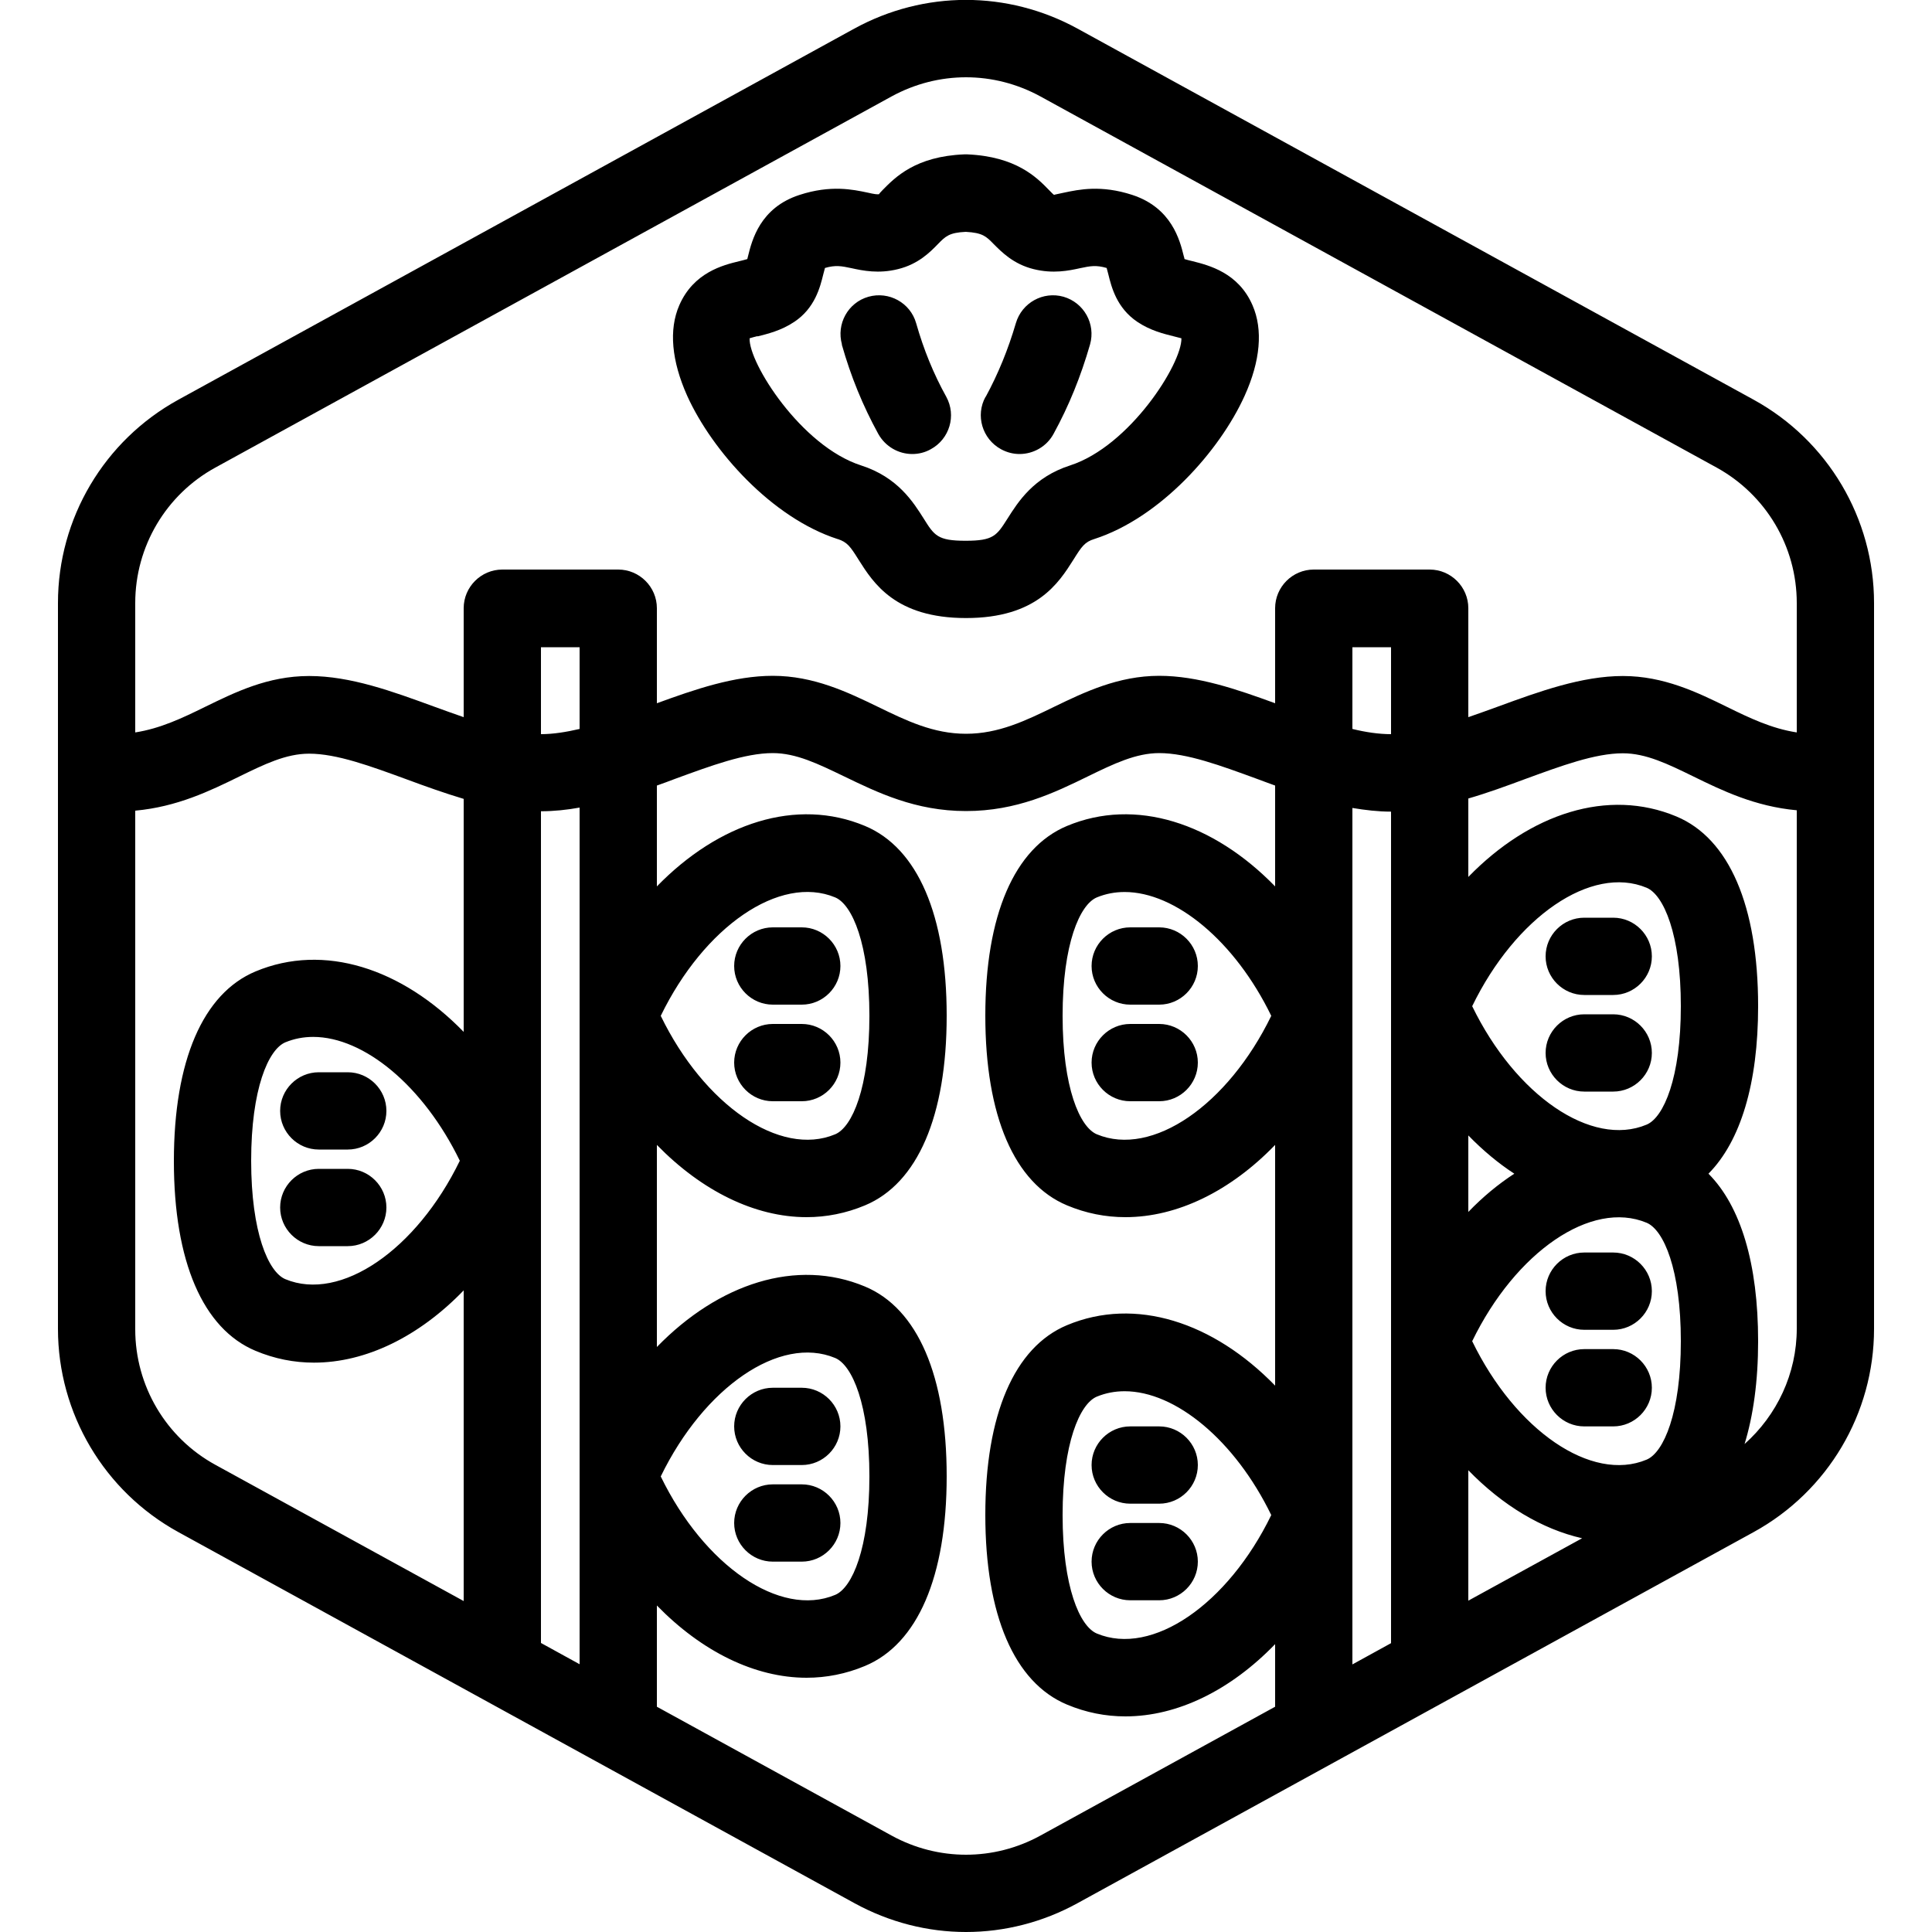
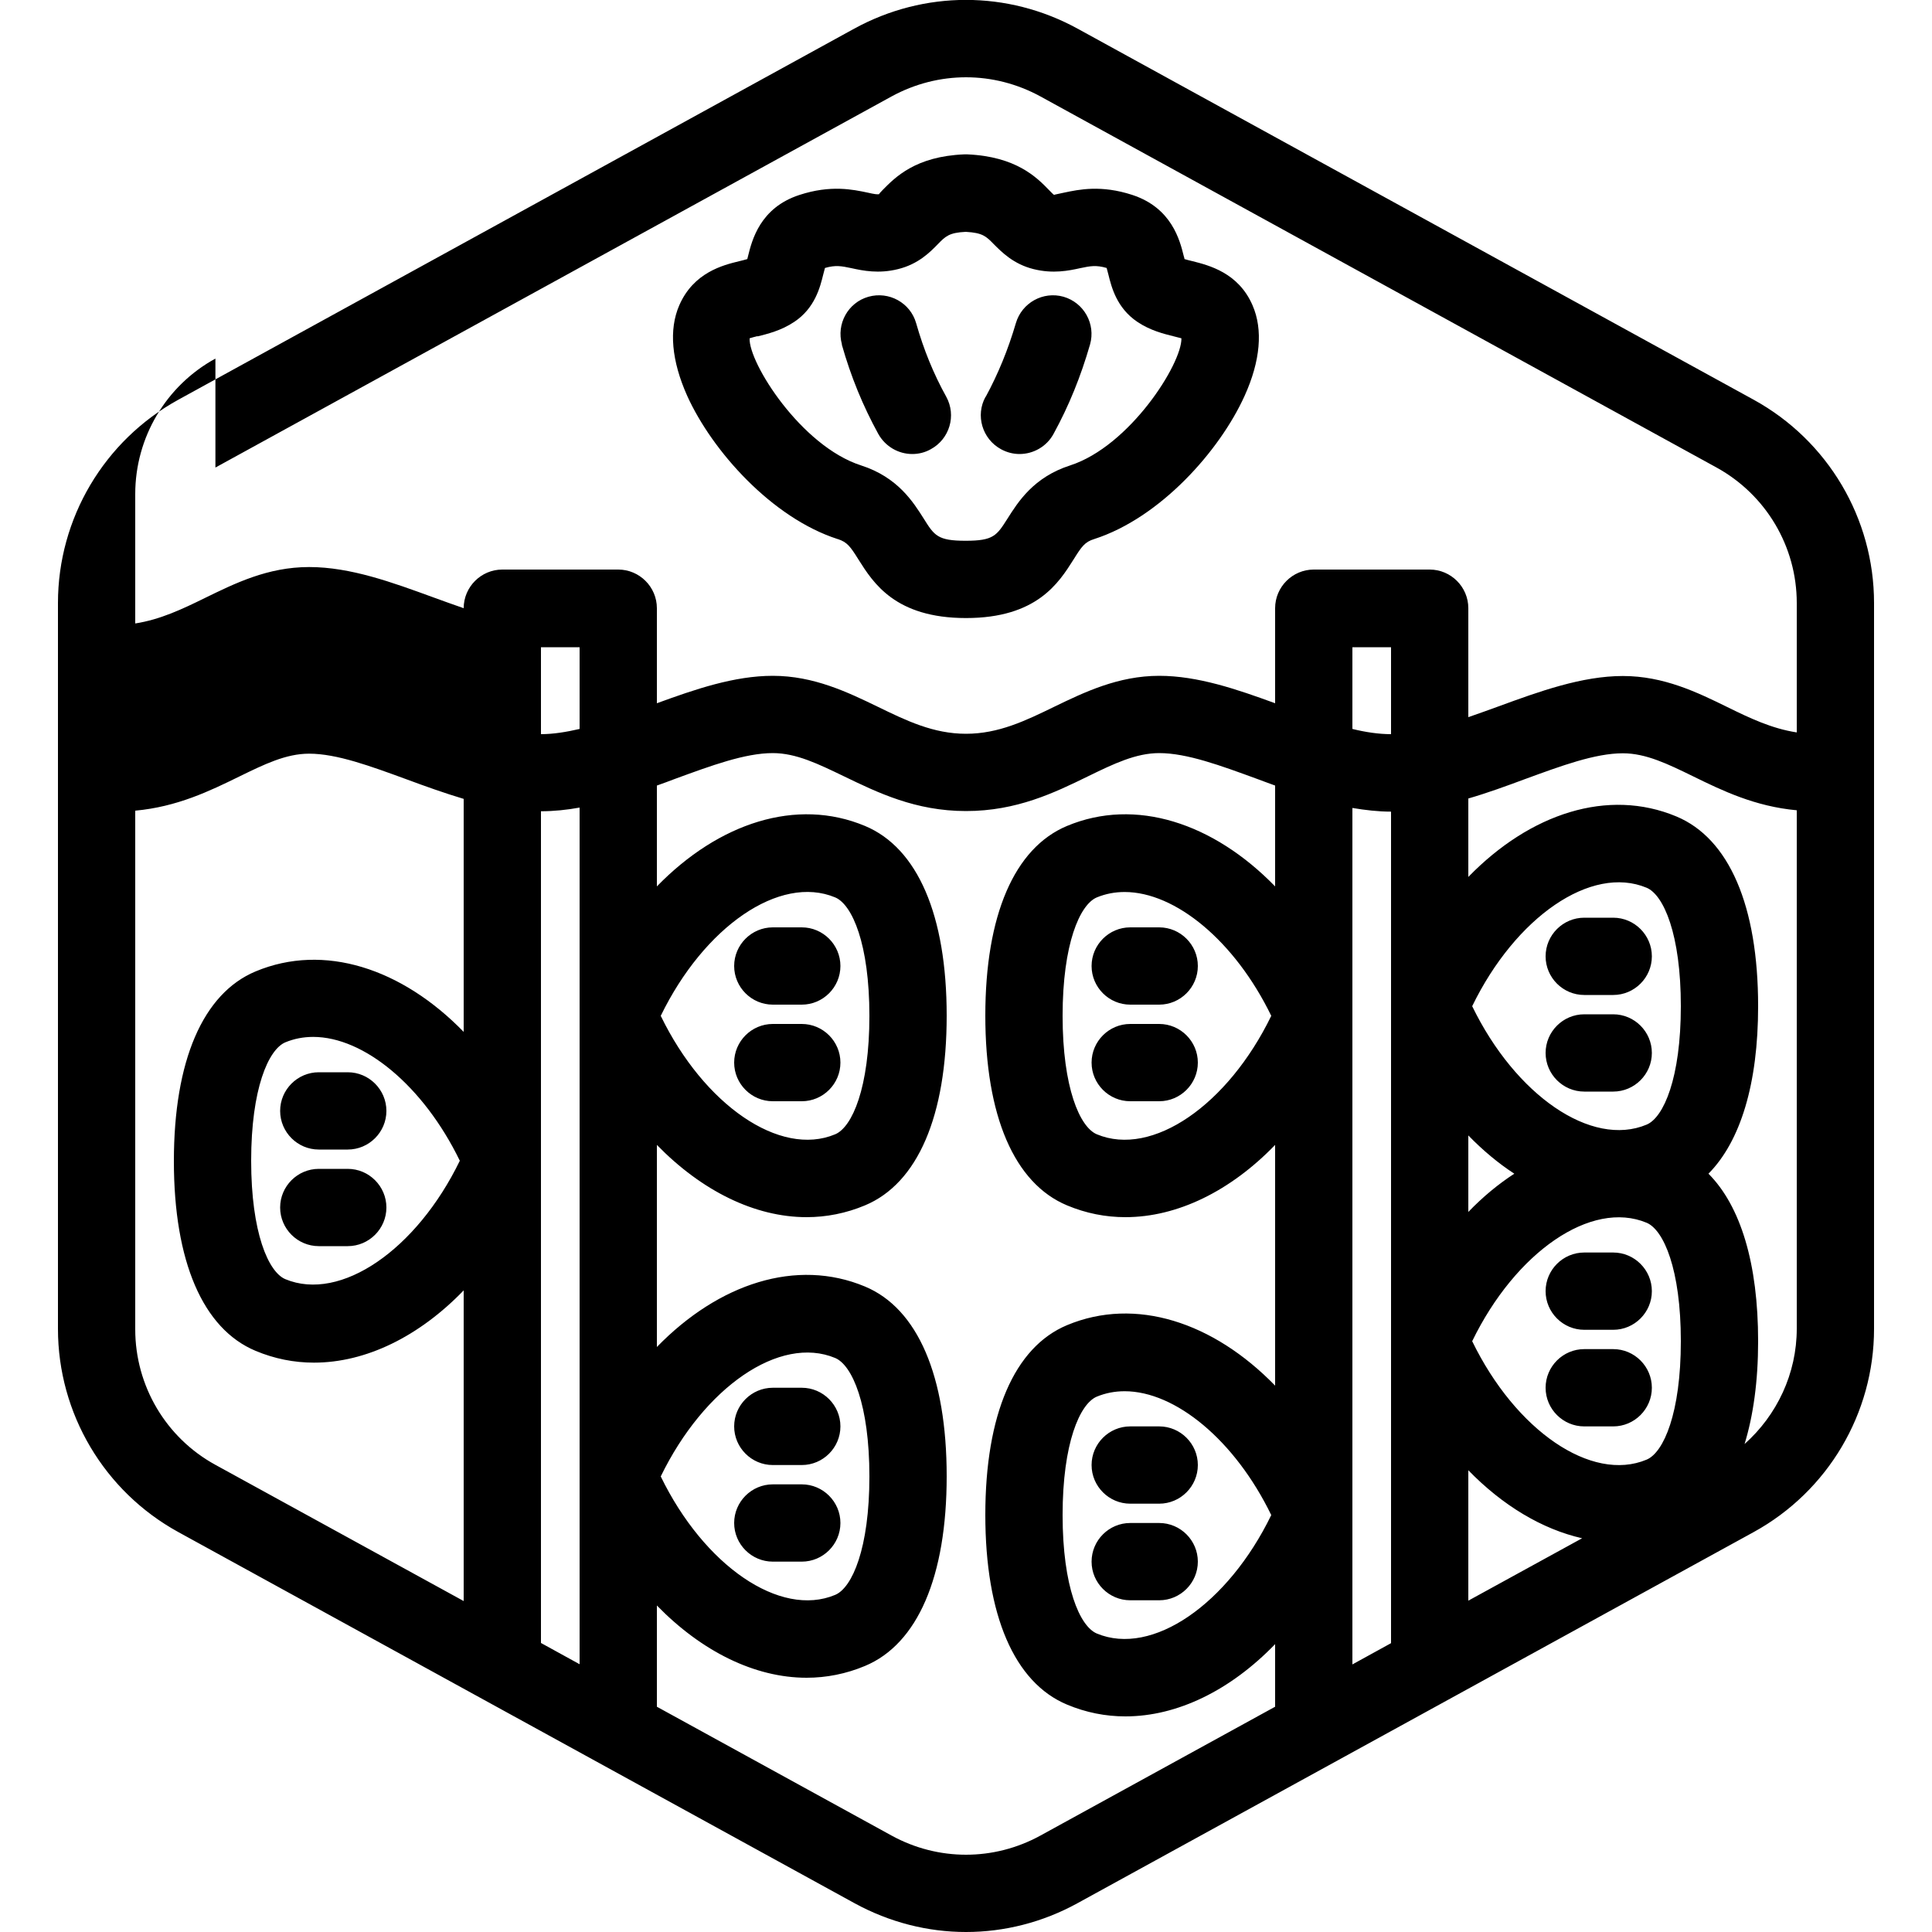
<svg xmlns="http://www.w3.org/2000/svg" id="Layer_1" data-name="Layer 1" viewBox="0 0 100 100">
  <defs>
    <style>
      .cls-1 {
        fill: #000;
        stroke-width: 0px;
      }
    </style>
  </defs>
-   <path class="cls-1" d="M90.77,20.69L55.77,1.48c-3.62-1.98-7.93-1.98-11.55,0L9.23,20.69c-3.84,2.11-6.23,6.14-6.23,10.52v37.57c0,4.38,2.39,8.41,6.23,10.52l35,19.21c1.81.99,3.79,1.49,5.77,1.49s3.97-.5,5.77-1.49l35-19.21c3.84-2.11,6.23-6.14,6.23-10.52V31.21c0-4.38-2.39-8.41-6.23-10.52ZM11.15,24.2L46.15,4.99c1.21-.66,2.53-.99,3.85-.99s2.64.33,3.85.99l35,19.21c2.56,1.41,4.15,4.09,4.15,7.01v6.7c-1.3-.2-2.43-.74-3.61-1.32-1.53-.75-3.27-1.6-5.39-1.6s-4.33.8-6.43,1.57c-.52.19-1.05.38-1.57.56v-5.64c0-1.1-.9-2-2-2h-6c-1.1,0-2,.9-2,2v4.92c-1.97-.72-4-1.42-6-1.42-2.12,0-3.88.85-5.43,1.6-1.48.72-2.88,1.4-4.57,1.4s-3.09-.68-4.57-1.4c-1.55-.75-3.31-1.6-5.43-1.6-2,0-4.03.7-6,1.42v-4.92c0-1.1-.9-2-2-2h-6c-1.1,0-2,.9-2,2v5.64c-.52-.18-1.05-.37-1.57-.56-2.11-.77-4.28-1.57-6.43-1.57s-3.85.85-5.39,1.6c-1.18.58-2.32,1.12-3.61,1.32v-6.7c0-2.92,1.59-5.61,4.15-7.01ZM76,76.1c1.78,1.83,3.82,3.05,5.89,3.52l-5.89,3.23v-6.75ZM85.23,75.55c-2.86,1.2-6.79-1.52-9.03-6.13,2.24-4.61,6.16-7.33,9.03-6.13.88.37,1.77,2.41,1.77,6.13s-.89,5.76-1.77,6.13ZM85.23,58.21c-2.86,1.2-6.79-1.52-9.03-6.13,2.24-4.61,6.16-7.33,9.03-6.13.88.37,1.77,2.41,1.77,6.13s-.89,5.76-1.77,6.13ZM78.38,60.75c-.83.54-1.63,1.2-2.38,1.98v-3.96c.75.77,1.55,1.44,2.38,1.98ZM72,85.05l-2,1.1v-44.33c.66.11,1.33.19,2,.19v43.05ZM70,37.73v-4.23h2v4.5c-.63,0-1.31-.1-2-.27ZM30,52.58v33.56l-2-1.1v-43.05c.67,0,1.34-.07,2-.19v10.77ZM30,37.73c-.69.16-1.37.27-2,.27v-4.5h2v4.23ZM7,68.79v-26.83c2.17-.2,3.86-1.02,5.37-1.76,1.31-.64,2.43-1.19,3.63-1.19,1.44,0,3.19.65,5.05,1.33.97.36,1.95.71,2.95,1.01v12.06c-3.2-3.29-7.23-4.61-10.77-3.13-2.73,1.14-4.23,4.63-4.23,9.82s1.5,8.68,4.23,9.82c.98.41,1.99.61,3.02.61,2.69,0,5.44-1.35,7.75-3.74v16.08l-12.85-7.05c-2.56-1.4-4.15-4.09-4.15-7.01ZM23.8,60.08c-2.24,4.61-6.17,7.32-9.03,6.13-.88-.37-1.77-2.41-1.77-6.13s.89-5.76,1.77-6.13c.46-.19.94-.28,1.44-.28,2.63,0,5.71,2.54,7.59,6.41ZM53.85,95.01c-2.41,1.32-5.29,1.32-7.7,0l-12.15-6.67v-5.24c2.32,2.38,5.07,3.74,7.75,3.74,1.02,0,2.04-.2,3.02-.61,2.73-1.14,4.23-4.63,4.23-9.82s-1.5-8.68-4.23-9.82c-3.54-1.48-7.57-.16-10.77,3.13v-10.46c2.32,2.38,5.07,3.74,7.75,3.74,1.02,0,2.04-.2,3.02-.61,2.73-1.14,4.23-4.63,4.23-9.82s-1.5-8.68-4.23-9.82c-3.54-1.48-7.57-.16-10.77,3.13v-5.22c.32-.11.63-.23.95-.35,1.86-.68,3.61-1.33,5.05-1.33,1.21,0,2.35.56,3.68,1.2,1.74.84,3.7,1.8,6.32,1.8s4.58-.95,6.32-1.8c1.33-.65,2.48-1.2,3.68-1.2,1.44,0,3.19.65,5.05,1.33.31.12.63.23.95.35v5.22c-3.2-3.29-7.23-4.61-10.77-3.13-2.73,1.14-4.23,4.63-4.23,9.82s1.5,8.68,4.23,9.82c.98.41,1.99.61,3.02.61,2.69,0,5.44-1.35,7.75-3.74v12.46c-3.2-3.29-7.23-4.61-10.77-3.13-2.73,1.14-4.23,4.63-4.23,9.82s1.5,8.68,4.23,9.82c.98.41,1.99.61,3.02.61,2.69,0,5.44-1.35,7.75-3.74v3.24l-12.15,6.67ZM34.2,76.42c2.24-4.61,6.16-7.33,9.03-6.13.88.37,1.77,2.41,1.77,6.13s-.89,5.76-1.77,6.13c-2.86,1.2-6.79-1.52-9.03-6.13ZM34.2,52.58c2.24-4.61,6.16-7.33,9.03-6.13.88.37,1.77,2.41,1.77,6.13s-.89,5.76-1.77,6.13c-2.86,1.2-6.79-1.52-9.03-6.13ZM65.8,52.58c-2.24,4.61-6.16,7.33-9.03,6.13-.88-.37-1.77-2.41-1.77-6.13s.89-5.76,1.77-6.13c.46-.19.94-.28,1.44-.28,2.63,0,5.71,2.54,7.59,6.41ZM65.8,78.42c-2.24,4.61-6.16,7.33-9.03,6.13-.88-.37-1.77-2.41-1.77-6.13s.89-5.76,1.77-6.13c.46-.19.94-.28,1.44-.28,2.63,0,5.71,2.54,7.59,6.41ZM90.29,74.77c.46-1.49.71-3.28.71-5.35,0-4.01-.9-6.99-2.57-8.67,1.66-1.68,2.57-4.66,2.57-8.67,0-5.19-1.5-8.68-4.23-9.82-3.54-1.48-7.57-.16-10.77,3.13v-4.06c1-.29,1.98-.65,2.95-1.01,1.86-.68,3.61-1.33,5.05-1.33,1.19,0,2.32.55,3.63,1.19,1.51.74,3.2,1.56,5.37,1.76v26.83c0,2.32-1.02,4.48-2.71,5.98ZM43.36,27.9c.49.16.65.38,1.08,1.07.76,1.2,1.9,3.02,5.56,3.02s4.8-1.82,5.56-3.02c.43-.69.59-.92,1.08-1.07,3.41-1.1,6.49-4.56,7.78-7.41.82-1.81.96-3.43.41-4.69-.73-1.69-2.27-2.07-3.1-2.28-.13-.03-.29-.07-.42-.11-.01-.05-.02-.11-.04-.16-.2-.81-.62-2.49-2.66-3.16-1.62-.53-2.77-.28-3.53-.12-.35.08-.51.1-.52.12-.05-.03-.17-.16-.27-.26-.63-.65-1.7-1.73-4.22-1.84-.05,0-.11,0-.16,0-2.52.1-3.58,1.19-4.22,1.84-.09.1-.21.21-.18.22-.1.02-.25,0-.6-.08-.76-.16-1.91-.41-3.53.12-2.04.66-2.46,2.35-2.66,3.16-.01.05-.03.11-.04.16-.13.04-.3.08-.42.11-.83.2-2.36.58-3.1,2.28-.55,1.26-.4,2.88.41,4.69,1.29,2.85,4.38,6.31,7.78,7.41ZM39.22,17.41c.51-.13,1.22-.3,1.89-.75,1.07-.71,1.34-1.8,1.5-2.45.03-.1.06-.24.09-.34.55-.16.85-.1,1.37.01.59.13,1.41.3,2.41.05,1.06-.26,1.67-.89,2.07-1.3.39-.4.58-.59,1.44-.63.87.05,1.05.23,1.44.63.41.41,1.02,1.04,2.07,1.3,1.01.25,1.82.08,2.41-.05.52-.11.82-.17,1.37-.01.03.1.06.24.09.34.16.65.43,1.73,1.5,2.45.67.45,1.37.62,1.89.75.12.03.27.07.39.1.03,1.31-2.67,5.58-5.76,6.58-1.9.61-2.7,1.9-3.24,2.75-.56.88-.72,1.15-2.17,1.15s-1.62-.27-2.17-1.15c-.54-.85-1.34-2.14-3.24-2.75-3.11-1-5.83-5.32-5.77-6.58.12-.04.28-.08.4-.11ZM51.02,20.54c.65-1.2,1.16-2.45,1.56-3.81.31-1.06,1.41-1.67,2.47-1.37,1.06.31,1.67,1.41,1.37,2.47-.48,1.66-1.09,3.17-1.89,4.63-.36.66-1.05,1.04-1.76,1.04-.32,0-.65-.08-.96-.25-.97-.53-1.33-1.75-.8-2.71ZM43.58,17.83c-.3-1.06.31-2.17,1.37-2.47,1.06-.3,2.17.31,2.47,1.37.39,1.37.9,2.62,1.56,3.81.53.97.17,2.18-.8,2.71-.3.17-.63.25-.96.25-.71,0-1.39-.38-1.76-1.04-.8-1.46-1.42-2.97-1.89-4.63ZM16.5,55.5h1.5c1.1,0,2,.9,2,2s-.9,2-2,2h-1.5c-1.1,0-2-.9-2-2s.9-2,2-2ZM85.5,49.5c0,1.1-.9,2-2,2h-1.5c-1.1,0-2-.9-2-2s.9-2,2-2h1.5c1.1,0,2,.9,2,2ZM85.5,66.83c0,1.1-.9,2-2,2h-1.5c-1.1,0-2-.9-2-2s.9-2,2-2h1.5c1.1,0,2,.9,2,2ZM38,50c0-1.1.9-2,2-2h1.5c1.1,0,2,.9,2,2s-.9,2-2,2h-1.5c-1.1,0-2-.9-2-2ZM58.5,48h1.5c1.1,0,2,.9,2,2s-.9,2-2,2h-1.5c-1.1,0-2-.9-2-2s.9-2,2-2ZM38,73.83c0-1.1.9-2,2-2h1.5c1.1,0,2,.9,2,2s-.9,2-2,2h-1.5c-1.1,0-2-.9-2-2ZM58.5,73.83h1.5c1.1,0,2,.9,2,2s-.9,2-2,2h-1.5c-1.1,0-2-.9-2-2s.9-2,2-2ZM20,62.5c0,1.1-.9,2-2,2h-1.5c-1.1,0-2-.9-2-2s.9-2,2-2h1.5c1.1,0,2,.9,2,2ZM85.5,54.5c0,1.1-.9,2-2,2h-1.5c-1.1,0-2-.9-2-2s.9-2,2-2h1.5c1.1,0,2,.9,2,2ZM85.5,71.83c0,1.1-.9,2-2,2h-1.5c-1.1,0-2-.9-2-2s.9-2,2-2h1.5c1.1,0,2,.9,2,2ZM38,55c0-1.1.9-2,2-2h1.5c1.1,0,2,.9,2,2s-.9,2-2,2h-1.5c-1.1,0-2-.9-2-2ZM62,55c0,1.1-.9,2-2,2h-1.5c-1.1,0-2-.9-2-2s.9-2,2-2h1.5c1.1,0,2,.9,2,2ZM38,78.83c0-1.1.9-2,2-2h1.5c1.1,0,2,.9,2,2s-.9,2-2,2h-1.5c-1.1,0-2-.9-2-2ZM62,80.83c0,1.1-.9,2-2,2h-1.5c-1.1,0-2-.9-2-2s.9-2,2-2h1.5c1.1,0,2,.9,2,2Z" />
+   <path class="cls-1" d="M90.77,20.69L55.77,1.48c-3.62-1.98-7.93-1.98-11.55,0L9.23,20.69c-3.84,2.11-6.23,6.14-6.23,10.52v37.57c0,4.38,2.39,8.41,6.23,10.52l35,19.21c1.81.99,3.79,1.49,5.77,1.49s3.97-.5,5.77-1.49l35-19.21c3.84-2.11,6.23-6.14,6.23-10.52V31.21c0-4.38-2.39-8.41-6.23-10.52ZM11.15,24.2L46.15,4.99c1.21-.66,2.53-.99,3.85-.99s2.64.33,3.85.99l35,19.21c2.56,1.41,4.15,4.09,4.15,7.01v6.7c-1.3-.2-2.43-.74-3.61-1.32-1.53-.75-3.27-1.6-5.39-1.6s-4.33.8-6.43,1.57c-.52.19-1.05.38-1.57.56v-5.64c0-1.1-.9-2-2-2h-6c-1.1,0-2,.9-2,2v4.92c-1.97-.72-4-1.42-6-1.42-2.12,0-3.88.85-5.43,1.6-1.48.72-2.88,1.4-4.57,1.4s-3.09-.68-4.57-1.4c-1.55-.75-3.31-1.6-5.43-1.6-2,0-4.03.7-6,1.42v-4.92c0-1.1-.9-2-2-2h-6c-1.1,0-2,.9-2,2c-.52-.18-1.05-.37-1.57-.56-2.11-.77-4.28-1.57-6.43-1.57s-3.85.85-5.39,1.6c-1.18.58-2.32,1.12-3.61,1.32v-6.7c0-2.92,1.59-5.61,4.15-7.01ZM76,76.1c1.78,1.83,3.82,3.05,5.89,3.52l-5.89,3.23v-6.75ZM85.23,75.55c-2.86,1.2-6.79-1.52-9.03-6.13,2.24-4.61,6.16-7.33,9.03-6.13.88.37,1.77,2.41,1.77,6.13s-.89,5.76-1.77,6.13ZM85.23,58.21c-2.86,1.2-6.79-1.52-9.03-6.13,2.24-4.61,6.16-7.33,9.03-6.13.88.37,1.77,2.41,1.77,6.13s-.89,5.76-1.77,6.13ZM78.38,60.75c-.83.54-1.63,1.2-2.38,1.98v-3.96c.75.77,1.55,1.44,2.38,1.98ZM72,85.05l-2,1.1v-44.33c.66.11,1.33.19,2,.19v43.05ZM70,37.73v-4.23h2v4.5c-.63,0-1.31-.1-2-.27ZM30,52.58v33.56l-2-1.1v-43.05c.67,0,1.34-.07,2-.19v10.77ZM30,37.73c-.69.16-1.37.27-2,.27v-4.5h2v4.23ZM7,68.79v-26.83c2.17-.2,3.86-1.02,5.37-1.76,1.31-.64,2.43-1.19,3.63-1.19,1.44,0,3.19.65,5.05,1.33.97.36,1.95.71,2.95,1.01v12.06c-3.2-3.29-7.23-4.61-10.77-3.13-2.73,1.14-4.23,4.63-4.23,9.82s1.5,8.68,4.23,9.82c.98.41,1.99.61,3.02.61,2.69,0,5.44-1.35,7.75-3.74v16.08l-12.85-7.05c-2.56-1.4-4.15-4.09-4.15-7.01ZM23.8,60.08c-2.24,4.61-6.17,7.32-9.03,6.13-.88-.37-1.77-2.41-1.77-6.13s.89-5.76,1.77-6.13c.46-.19.94-.28,1.44-.28,2.63,0,5.71,2.54,7.59,6.41ZM53.85,95.01c-2.41,1.32-5.29,1.32-7.7,0l-12.15-6.67v-5.24c2.32,2.38,5.07,3.74,7.75,3.74,1.02,0,2.04-.2,3.02-.61,2.73-1.14,4.23-4.63,4.23-9.82s-1.5-8.68-4.23-9.82c-3.54-1.48-7.57-.16-10.77,3.13v-10.46c2.32,2.38,5.07,3.74,7.75,3.74,1.02,0,2.04-.2,3.02-.61,2.73-1.14,4.23-4.63,4.23-9.82s-1.5-8.68-4.23-9.82c-3.54-1.48-7.57-.16-10.77,3.13v-5.22c.32-.11.63-.23.95-.35,1.86-.68,3.61-1.33,5.05-1.33,1.21,0,2.35.56,3.68,1.2,1.74.84,3.7,1.8,6.32,1.8s4.58-.95,6.32-1.8c1.33-.65,2.48-1.2,3.68-1.2,1.44,0,3.19.65,5.05,1.33.31.12.63.23.95.35v5.22c-3.2-3.29-7.23-4.61-10.77-3.13-2.73,1.14-4.23,4.63-4.23,9.82s1.5,8.68,4.23,9.82c.98.41,1.99.61,3.02.61,2.69,0,5.44-1.35,7.75-3.74v12.46c-3.2-3.29-7.23-4.61-10.77-3.13-2.73,1.14-4.23,4.63-4.23,9.82s1.5,8.68,4.23,9.82c.98.41,1.99.61,3.02.61,2.69,0,5.44-1.35,7.75-3.74v3.24l-12.15,6.67ZM34.2,76.42c2.24-4.61,6.16-7.33,9.03-6.13.88.37,1.77,2.41,1.77,6.13s-.89,5.76-1.77,6.13c-2.86,1.2-6.79-1.52-9.03-6.13ZM34.2,52.58c2.24-4.61,6.16-7.33,9.03-6.13.88.37,1.77,2.41,1.77,6.13s-.89,5.76-1.77,6.13c-2.86,1.2-6.79-1.52-9.03-6.13ZM65.8,52.58c-2.24,4.61-6.16,7.33-9.03,6.13-.88-.37-1.77-2.41-1.77-6.13s.89-5.76,1.77-6.13c.46-.19.94-.28,1.44-.28,2.63,0,5.71,2.54,7.59,6.41ZM65.8,78.42c-2.24,4.61-6.16,7.33-9.03,6.13-.88-.37-1.77-2.41-1.77-6.13s.89-5.76,1.77-6.13c.46-.19.94-.28,1.44-.28,2.63,0,5.71,2.54,7.59,6.41ZM90.29,74.77c.46-1.49.71-3.28.71-5.35,0-4.01-.9-6.99-2.57-8.67,1.66-1.68,2.57-4.66,2.57-8.67,0-5.19-1.5-8.68-4.23-9.82-3.54-1.48-7.57-.16-10.77,3.13v-4.06c1-.29,1.98-.65,2.95-1.01,1.86-.68,3.61-1.33,5.05-1.33,1.19,0,2.32.55,3.63,1.19,1.51.74,3.2,1.56,5.37,1.76v26.83c0,2.32-1.02,4.48-2.71,5.98ZM43.36,27.9c.49.16.65.38,1.08,1.07.76,1.2,1.9,3.02,5.56,3.02s4.8-1.82,5.56-3.02c.43-.69.59-.92,1.08-1.07,3.41-1.1,6.49-4.56,7.78-7.41.82-1.81.96-3.43.41-4.69-.73-1.69-2.27-2.07-3.1-2.28-.13-.03-.29-.07-.42-.11-.01-.05-.02-.11-.04-.16-.2-.81-.62-2.49-2.66-3.16-1.62-.53-2.77-.28-3.53-.12-.35.08-.51.1-.52.12-.05-.03-.17-.16-.27-.26-.63-.65-1.7-1.73-4.22-1.84-.05,0-.11,0-.16,0-2.52.1-3.58,1.19-4.22,1.84-.09.1-.21.21-.18.22-.1.02-.25,0-.6-.08-.76-.16-1.91-.41-3.53.12-2.04.66-2.46,2.35-2.66,3.16-.01.05-.03.11-.04.16-.13.04-.3.08-.42.11-.83.2-2.36.58-3.1,2.28-.55,1.26-.4,2.88.41,4.69,1.29,2.85,4.38,6.31,7.78,7.41ZM39.22,17.41c.51-.13,1.22-.3,1.89-.75,1.07-.71,1.34-1.8,1.5-2.45.03-.1.06-.24.09-.34.55-.16.85-.1,1.37.01.59.13,1.41.3,2.41.05,1.06-.26,1.67-.89,2.07-1.3.39-.4.58-.59,1.44-.63.87.05,1.05.23,1.44.63.41.41,1.02,1.04,2.07,1.3,1.01.25,1.82.08,2.41-.05.52-.11.82-.17,1.37-.01.03.1.06.24.09.34.16.65.43,1.73,1.5,2.45.67.45,1.37.62,1.89.75.12.03.27.07.39.1.03,1.31-2.67,5.58-5.76,6.58-1.9.61-2.7,1.9-3.24,2.75-.56.88-.72,1.15-2.17,1.15s-1.62-.27-2.17-1.15c-.54-.85-1.34-2.14-3.24-2.75-3.11-1-5.83-5.32-5.77-6.58.12-.04.28-.08.4-.11ZM51.02,20.54c.65-1.2,1.16-2.45,1.56-3.81.31-1.06,1.41-1.67,2.47-1.37,1.06.31,1.67,1.41,1.37,2.47-.48,1.66-1.09,3.17-1.89,4.63-.36.66-1.05,1.04-1.76,1.04-.32,0-.65-.08-.96-.25-.97-.53-1.33-1.75-.8-2.71ZM43.58,17.83c-.3-1.06.31-2.17,1.37-2.47,1.06-.3,2.17.31,2.47,1.37.39,1.37.9,2.62,1.56,3.81.53.97.17,2.18-.8,2.71-.3.17-.63.25-.96.25-.71,0-1.39-.38-1.76-1.04-.8-1.46-1.42-2.97-1.89-4.63ZM16.5,55.5h1.5c1.1,0,2,.9,2,2s-.9,2-2,2h-1.5c-1.1,0-2-.9-2-2s.9-2,2-2ZM85.5,49.5c0,1.1-.9,2-2,2h-1.5c-1.1,0-2-.9-2-2s.9-2,2-2h1.5c1.1,0,2,.9,2,2ZM85.5,66.83c0,1.1-.9,2-2,2h-1.5c-1.1,0-2-.9-2-2s.9-2,2-2h1.5c1.1,0,2,.9,2,2ZM38,50c0-1.1.9-2,2-2h1.5c1.1,0,2,.9,2,2s-.9,2-2,2h-1.5c-1.1,0-2-.9-2-2ZM58.5,48h1.5c1.1,0,2,.9,2,2s-.9,2-2,2h-1.5c-1.1,0-2-.9-2-2s.9-2,2-2ZM38,73.83c0-1.1.9-2,2-2h1.5c1.1,0,2,.9,2,2s-.9,2-2,2h-1.5c-1.1,0-2-.9-2-2ZM58.5,73.83h1.5c1.1,0,2,.9,2,2s-.9,2-2,2h-1.5c-1.1,0-2-.9-2-2s.9-2,2-2ZM20,62.5c0,1.1-.9,2-2,2h-1.5c-1.1,0-2-.9-2-2s.9-2,2-2h1.5c1.1,0,2,.9,2,2ZM85.5,54.5c0,1.1-.9,2-2,2h-1.5c-1.1,0-2-.9-2-2s.9-2,2-2h1.5c1.1,0,2,.9,2,2ZM85.5,71.83c0,1.1-.9,2-2,2h-1.5c-1.1,0-2-.9-2-2s.9-2,2-2h1.5c1.1,0,2,.9,2,2ZM38,55c0-1.1.9-2,2-2h1.5c1.1,0,2,.9,2,2s-.9,2-2,2h-1.5c-1.1,0-2-.9-2-2ZM62,55c0,1.1-.9,2-2,2h-1.5c-1.1,0-2-.9-2-2s.9-2,2-2h1.5c1.1,0,2,.9,2,2ZM38,78.83c0-1.1.9-2,2-2h1.5c1.1,0,2,.9,2,2s-.9,2-2,2h-1.5c-1.1,0-2-.9-2-2ZM62,80.83c0,1.1-.9,2-2,2h-1.5c-1.1,0-2-.9-2-2s.9-2,2-2h1.5c1.1,0,2,.9,2,2Z" />
</svg>